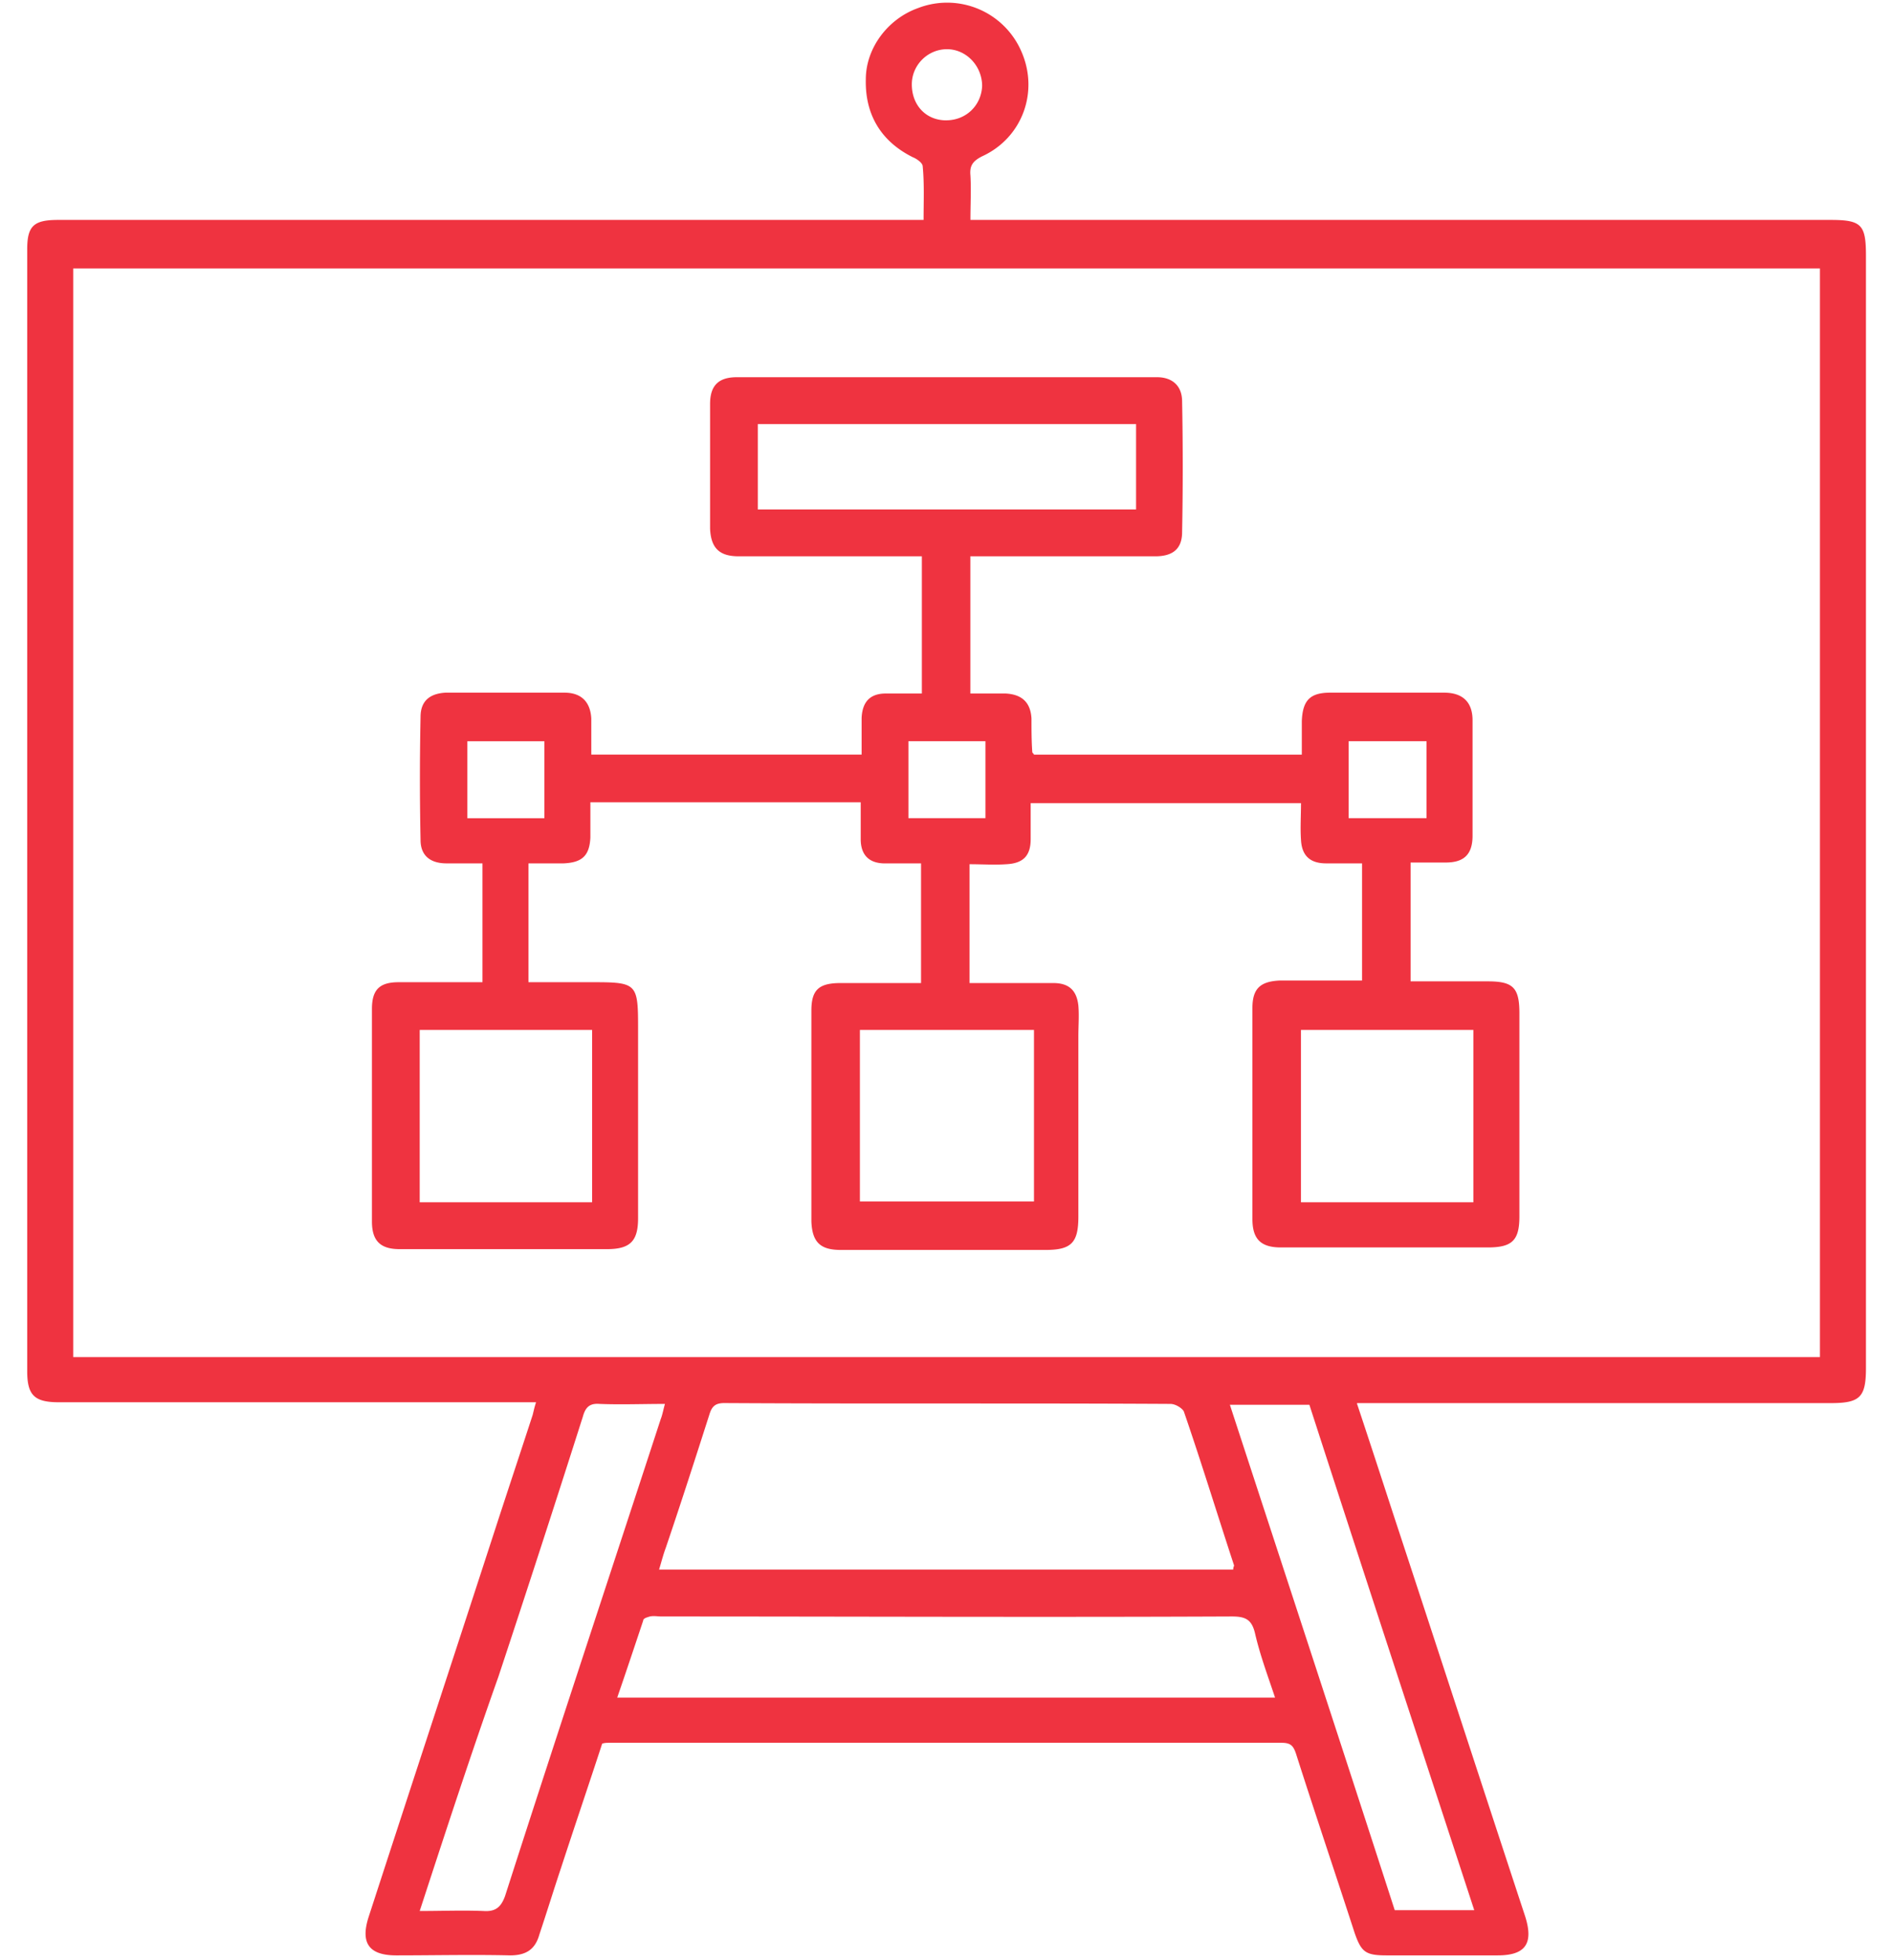
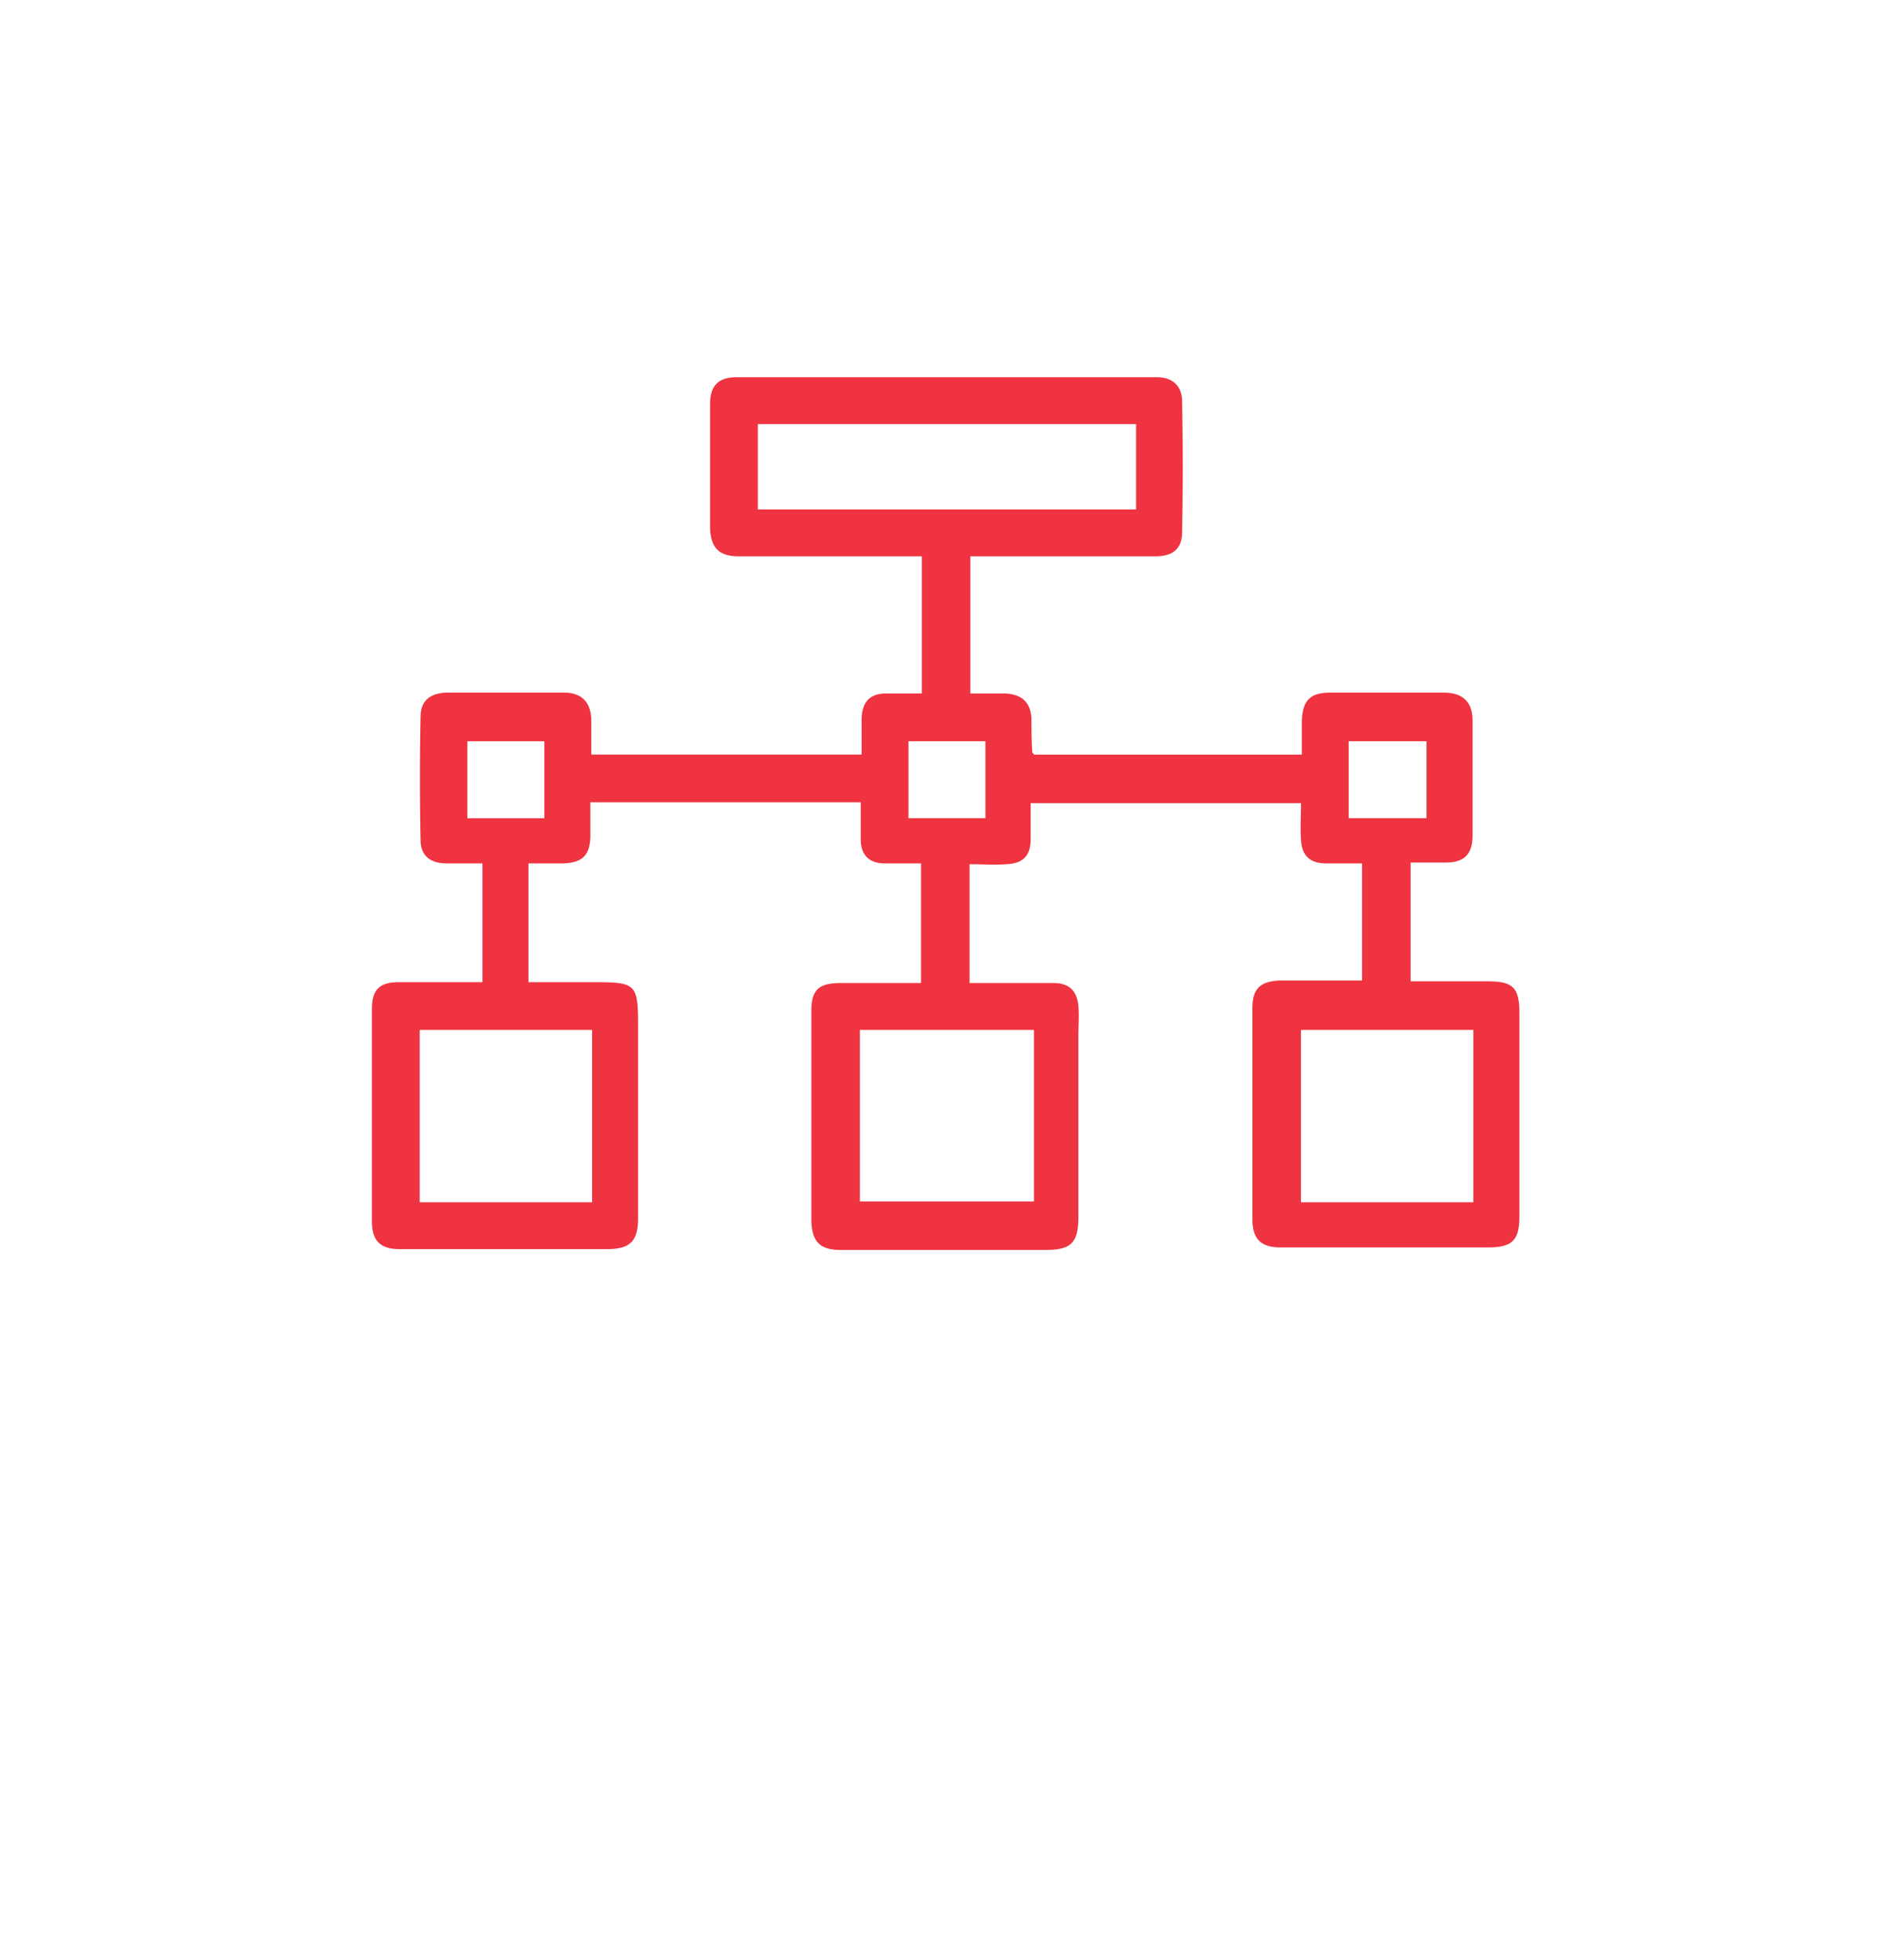
<svg xmlns="http://www.w3.org/2000/svg" width="56" height="58" fill="none">
-   <path fill="#EF3340" d="M27.99 3.56c.594 0 1.04-.445 1.064-1.015 0-.594-.47-1.089-1.04-1.089-.57 0-1.04.47-1.04 1.04 0 .619.421 1.065 1.016 1.065zM12.417 56.544c.668 0 1.262-.025 1.881 0 .347.025.52-.1.644-.446 1.51-4.704 3.07-9.408 4.605-14.112.05-.124.074-.272.124-.446-.669 0-1.313.025-1.931 0-.297-.025-.421.1-.496.372a699.17 699.17 0 0 1-2.5 7.7c-.817 2.302-1.56 4.58-2.328 6.932zm23.966-14.979c1.634 5.001 3.268 9.978 4.877 14.954h2.352c-1.634-5.001-3.268-9.978-4.877-14.954h-2.352zm1.337 8.666c-.223-.669-.446-1.263-.594-1.907-.1-.42-.297-.495-.694-.495-5.62.025-11.24 0-16.86 0-.124 0-.223-.025-.347 0-.074.025-.198.05-.198.124-.248.742-.495 1.485-.768 2.277h19.46zm-1.238-3.789c0-.074.025-.099.025-.123-.496-1.51-.966-3.046-1.486-4.556-.05-.099-.248-.223-.396-.223-4.407-.025-8.79 0-13.196-.025-.273 0-.372.1-.446.347-.42 1.312-.842 2.624-1.288 3.937-.074.198-.123.396-.198.643h16.985zM2.166 40.154h51.672V7.943H2.166v32.21zm37.98 1.386c.371 1.114.718 2.179 1.065 3.244 1.312 3.986 2.6 7.947 3.912 11.933.247.793 0 1.14-.817 1.14h-3.293c-.62 0-.743-.1-.941-.67-.57-1.757-1.164-3.515-1.733-5.298-.075-.223-.149-.322-.421-.322H18.012c-.05 0-.124 0-.198.025-.396 1.213-.817 2.451-1.213 3.665-.223.668-.421 1.312-.644 1.98-.124.446-.396.62-.867.62-1.114-.026-2.253 0-3.367 0-.817 0-1.064-.372-.817-1.14 1.263-3.887 2.55-7.799 3.813-11.686.347-1.064.693-2.104 1.04-3.169.025-.099.05-.223.099-.371H1.746c-.718 0-.941-.198-.941-.916V7.373c0-.693.198-.866.916-.866H27.322c0-.545.024-1.065-.026-1.585 0-.099-.173-.223-.297-.272-.94-.47-1.411-1.263-1.386-2.303 0-.916.643-1.782 1.535-2.104a2.392 2.392 0 0 1 3.07 1.287c.52 1.189.025 2.55-1.164 3.095-.297.149-.371.297-.346.57.024.42 0 .841 0 1.312H54.16c.916 0 1.04.148 1.04 1.064v32.905c0 .866-.174 1.04-1.04 1.04H40.145v.024z" />
  <path fill="#EF3340" d="M29.152 21.931h-2.278v2.278h2.278v-2.278zm13.023 0h-2.278v2.278H42.2v-2.278h-.025zM13.826 24.21h2.278v-2.278h-2.278v2.278zm3.69 6.264h-5.1v5.1h5.1v-5.1zm26.07 0h-5.1v5.1h5.1v-5.1zM25.438 35.55h5.15v-5.076h-5.15v5.076zm8.17-23.001h-11.19v2.525h11.19v-2.525zM14.273 29.062v-3.516h-1.065c-.47 0-.767-.223-.767-.693a89.028 89.028 0 0 1 0-3.64c0-.47.272-.693.743-.718h3.515c.496 0 .768.273.793.768v1.064h7.997v-1.089c.024-.47.247-.718.718-.718h1.064v-4.06H21.848c-.57 0-.817-.248-.842-.817v-3.69c0-.544.248-.792.793-.792h12.428c.446 0 .743.248.743.718a100.26 100.26 0 0 1 0 3.863c0 .495-.272.718-.792.718H28.706v4.06h1.04c.495.025.743.273.768.743 0 .322 0 .668.024.99 0 .025.025.025.05.075h7.923v-.99c.024-.62.247-.843.841-.843h3.368c.544 0 .842.273.842.817v3.417c0 .545-.248.792-.793.792h-1.04v3.516h2.278c.743 0 .941.173.941.94v6.017c0 .718-.223.916-.94.916h-6.116c-.594 0-.842-.247-.842-.841v-6.24c0-.57.223-.792.817-.817h2.426v-3.466H39.23c-.47 0-.718-.223-.743-.693-.025-.347 0-.718 0-1.09h-7.997v1.065c0 .495-.223.718-.718.743-.347.025-.718 0-1.09 0v3.516h2.476c.47 0 .694.222.743.668.025.297 0 .594 0 .916v5.323c0 .768-.198.99-.965.99h-6.066c-.595 0-.842-.222-.867-.841v-6.24c0-.618.223-.816.867-.816h2.377v-3.54H26.18c-.47 0-.718-.248-.718-.719v-1.09h-7.997v1.04c-.025.545-.248.743-.792.768h-1.04v3.516h1.93c1.264 0 1.313.05 1.313 1.312v5.67c0 .668-.223.916-.916.916h-6.14c-.57 0-.817-.248-.817-.817v-6.289c0-.57.223-.792.792-.792h2.476z" />
</svg>